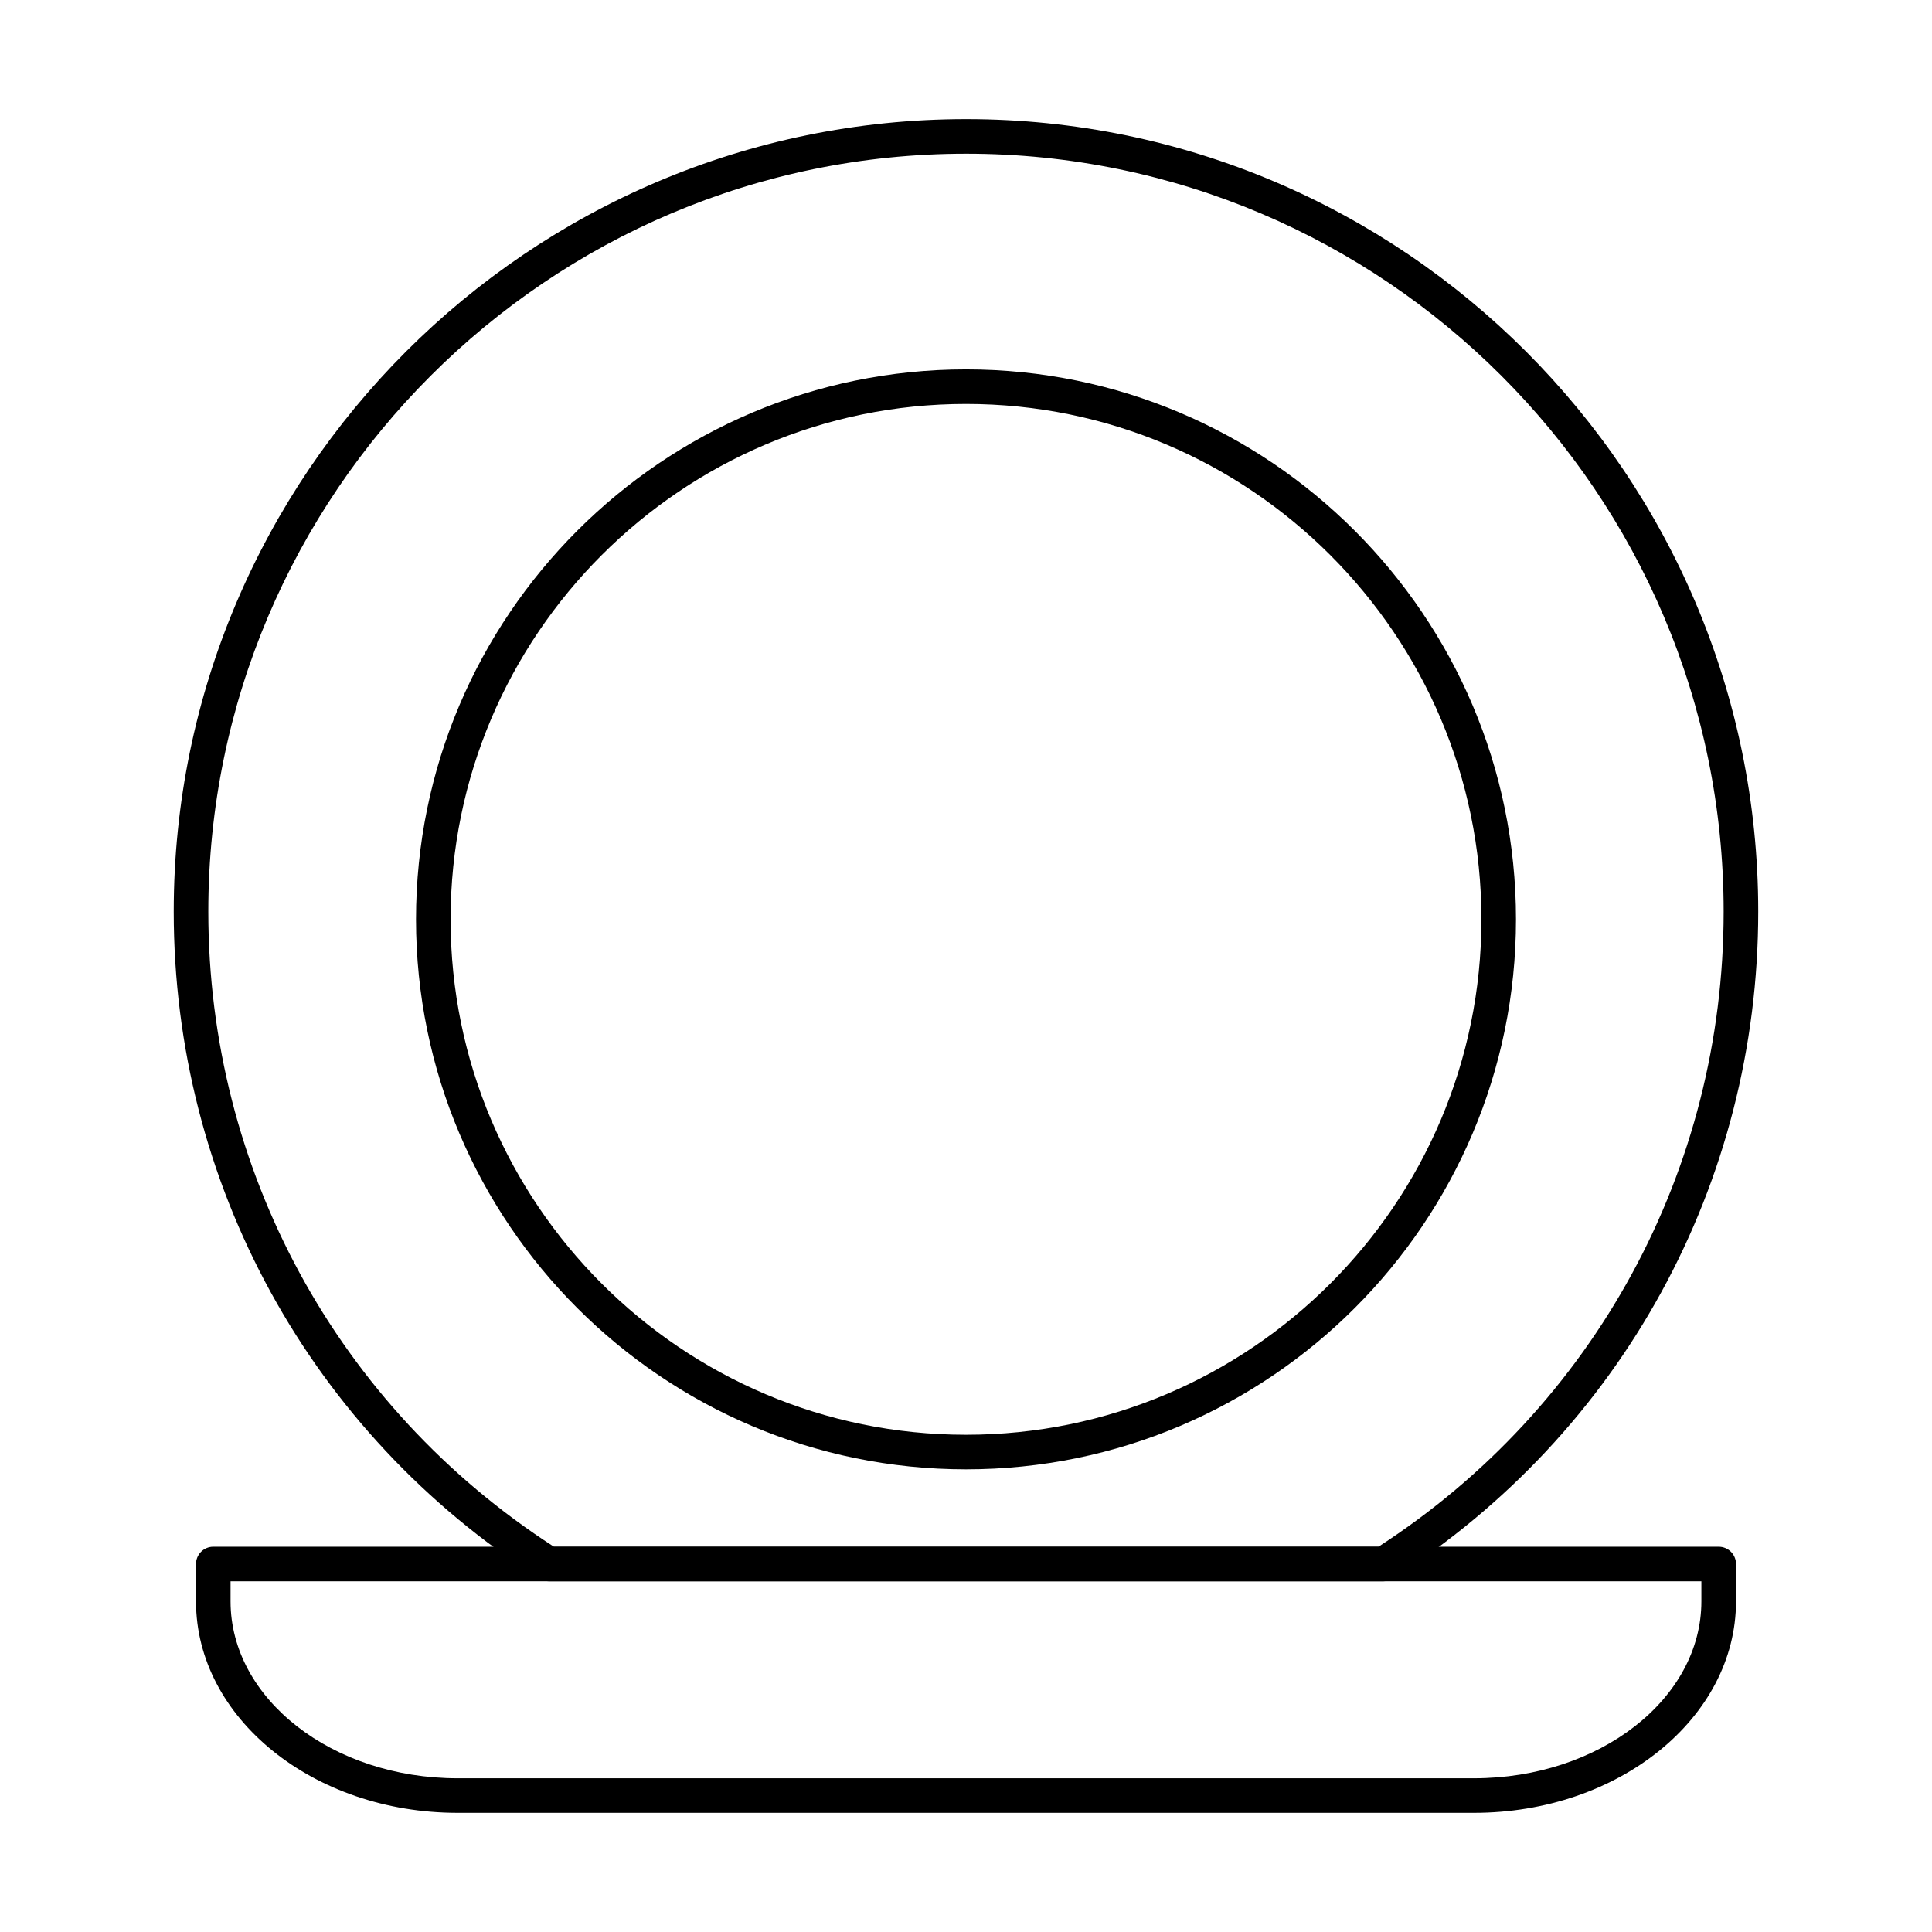
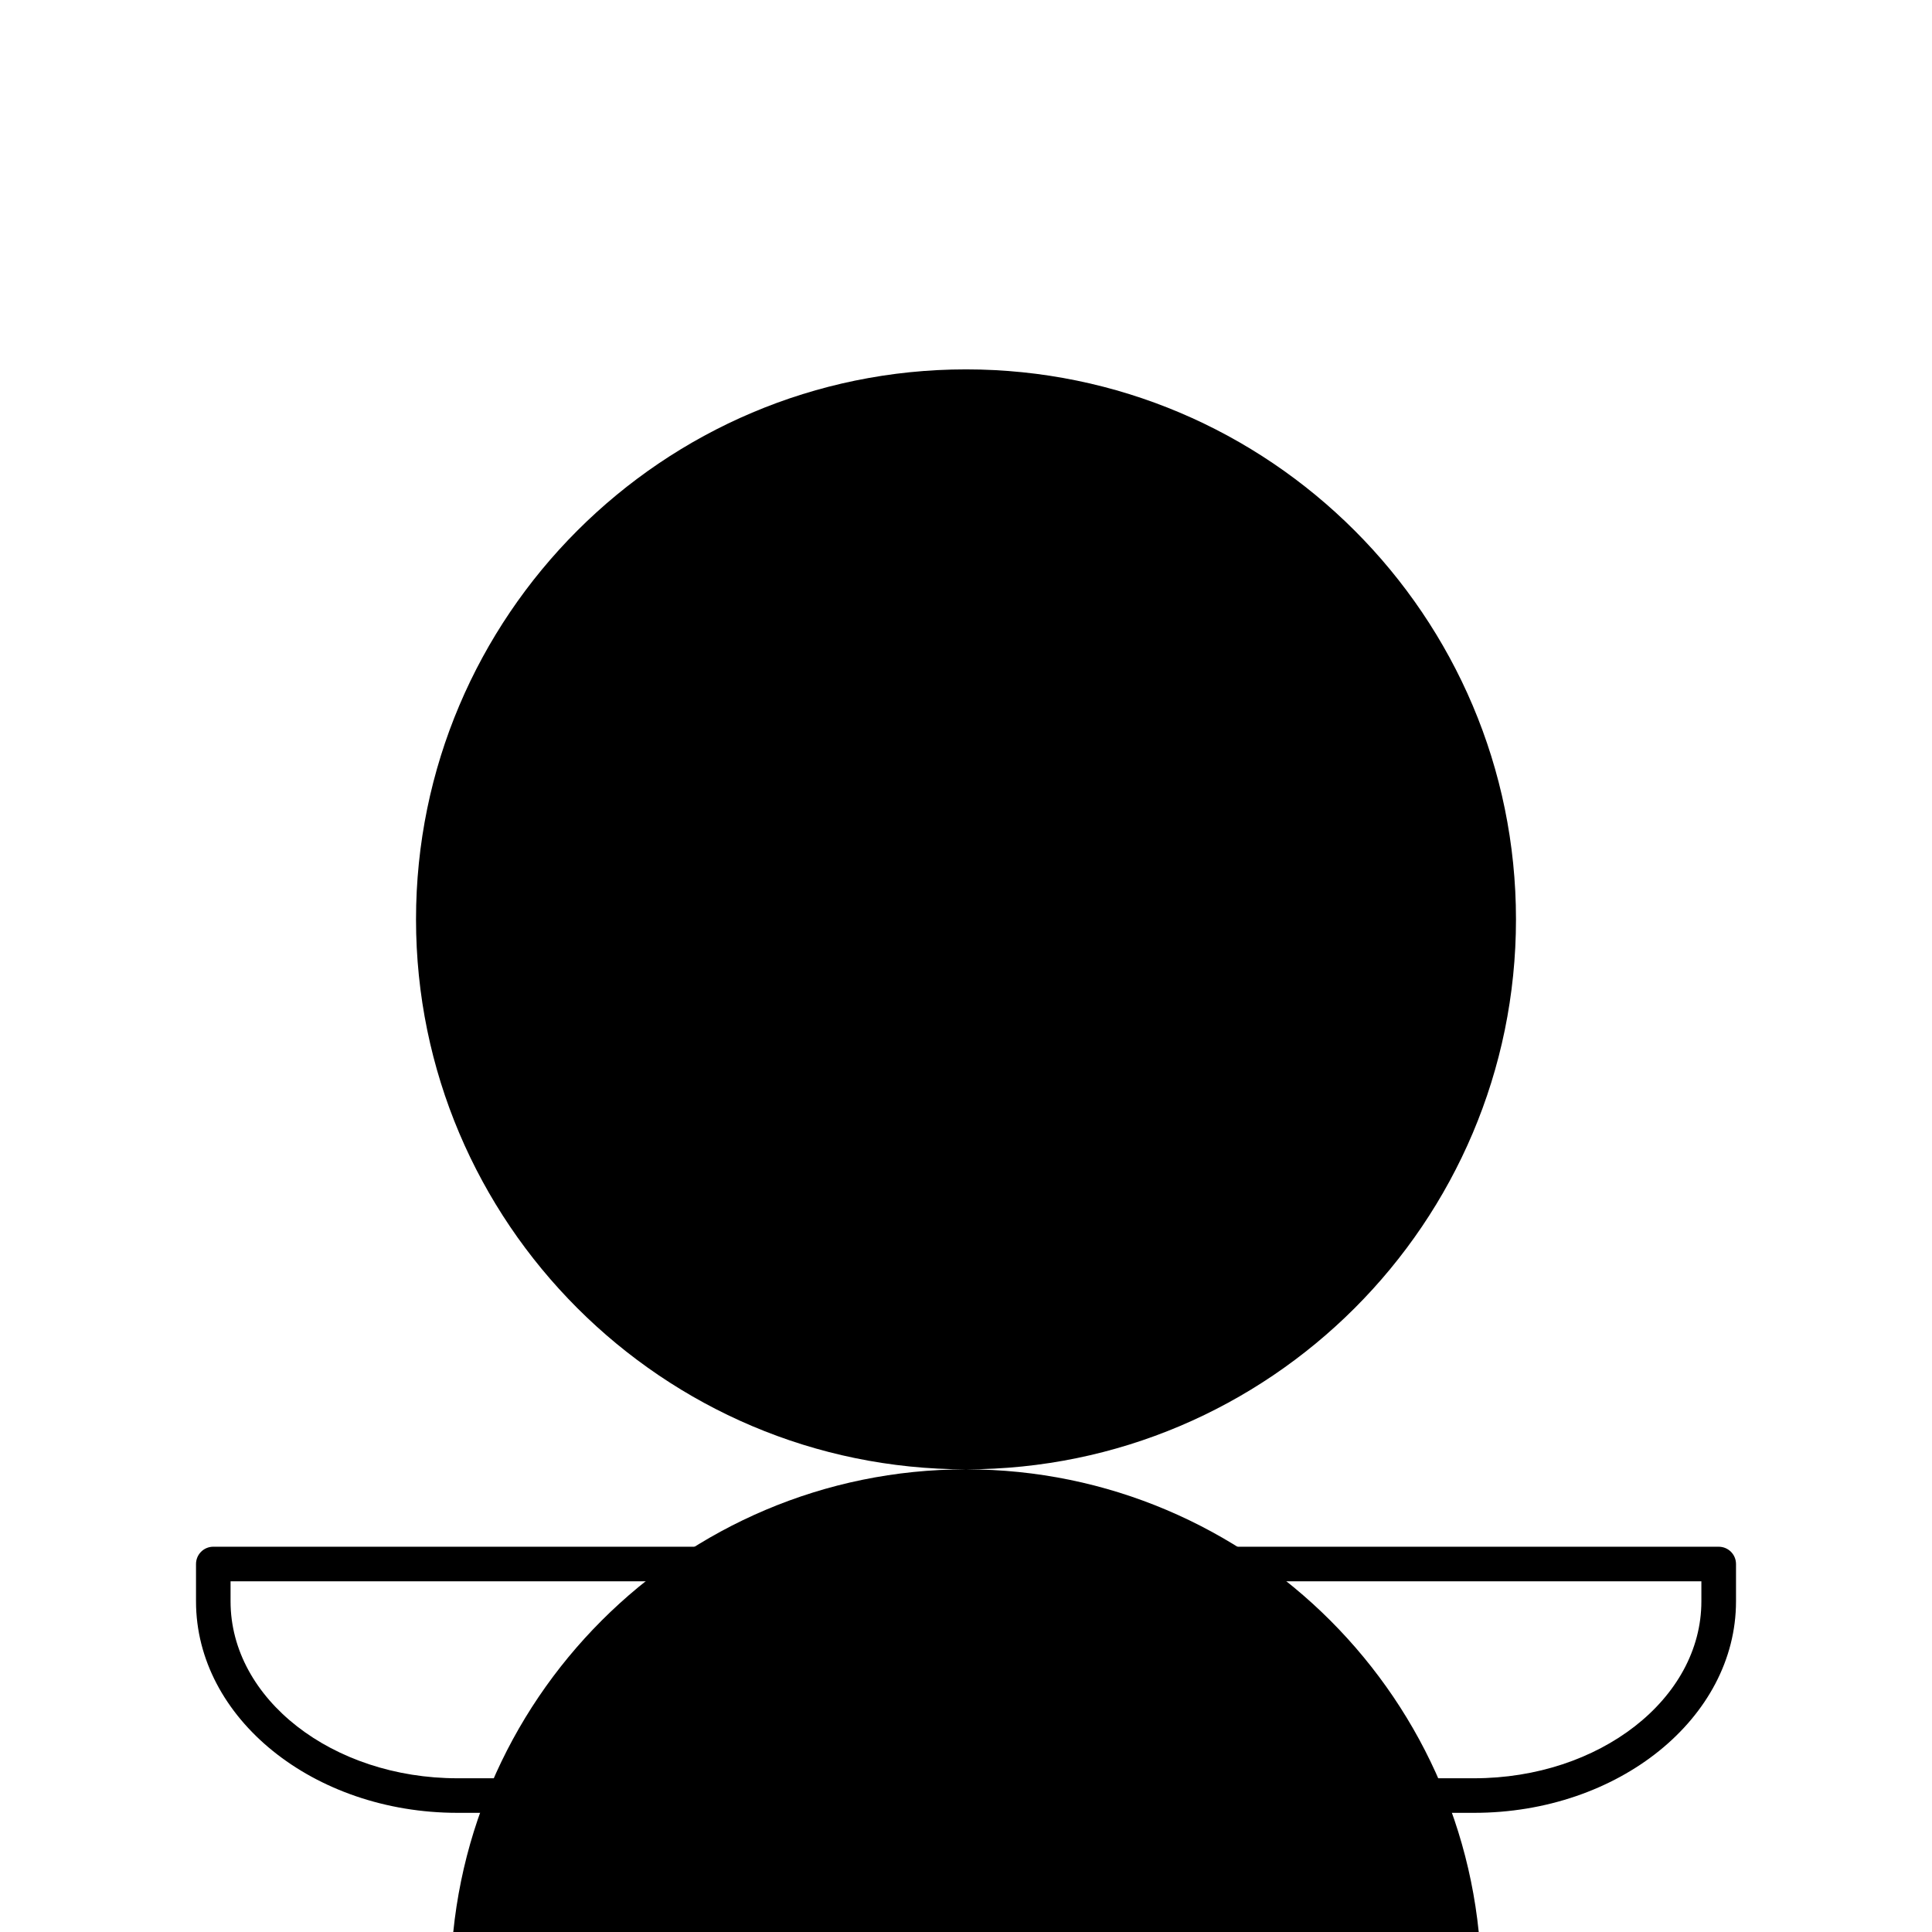
<svg xmlns="http://www.w3.org/2000/svg" fill="#000000" width="800px" height="800px" version="1.1" viewBox="144 144 512 512">
  <g>
-     <path d="m510.65 563.06h-221.2c-0.871 0-1.727-0.25-2.461-0.715-60.707-38.68-96.949-104.76-96.949-176.77 0-115.8 94.207-210.01 210.01-210.01 115.74 0 209.9 94.211 209.9 210.01 0 71.977-36.199 138.05-96.836 176.76-0.738 0.473-1.594 0.723-2.465 0.723zm-219.86-9.16h218.51c57.309-37.109 91.484-99.934 91.484-168.32 0.004-110.75-90.047-200.85-200.73-200.85-110.75 0-200.85 90.098-200.85 200.85 0 68.422 34.211 131.24 91.59 168.32z" />
    <path d="m534.63 624.42h-269.38c-38.215 0-69.305-25.137-69.305-56.039v-9.902c0-2.531 2.047-4.582 4.582-4.582l398.95 0.004c2.531 0 4.582 2.047 4.582 4.582v9.902c-0.004 30.898-31.141 56.035-69.422 56.035zm-329.53-61.359v5.324c0 25.844 26.98 46.875 60.145 46.875h269.38c33.223 0 60.258-21.031 60.258-46.879v-5.324z" />
-     <path d="m400 533.39c-80.367 0-145.75-65.383-145.75-145.75 0-80.367 65.383-145.75 145.75-145.75 80.371 0 145.75 65.383 145.75 145.75 0 80.371-65.383 145.75-145.75 145.75zm0-282.34c-75.316 0-136.59 61.273-136.59 136.59 0 75.316 61.273 136.59 136.59 136.59s136.59-61.277 136.59-136.59c0-75.316-61.277-136.59-136.59-136.59z" />
+     <path d="m400 533.39c-80.367 0-145.75-65.383-145.75-145.75 0-80.367 65.383-145.75 145.75-145.75 80.371 0 145.75 65.383 145.75 145.75 0 80.371-65.383 145.75-145.75 145.75zc-75.316 0-136.59 61.273-136.59 136.59 0 75.316 61.273 136.59 136.59 136.59s136.59-61.277 136.59-136.59c0-75.316-61.277-136.59-136.59-136.59z" />
  </g>
</svg>